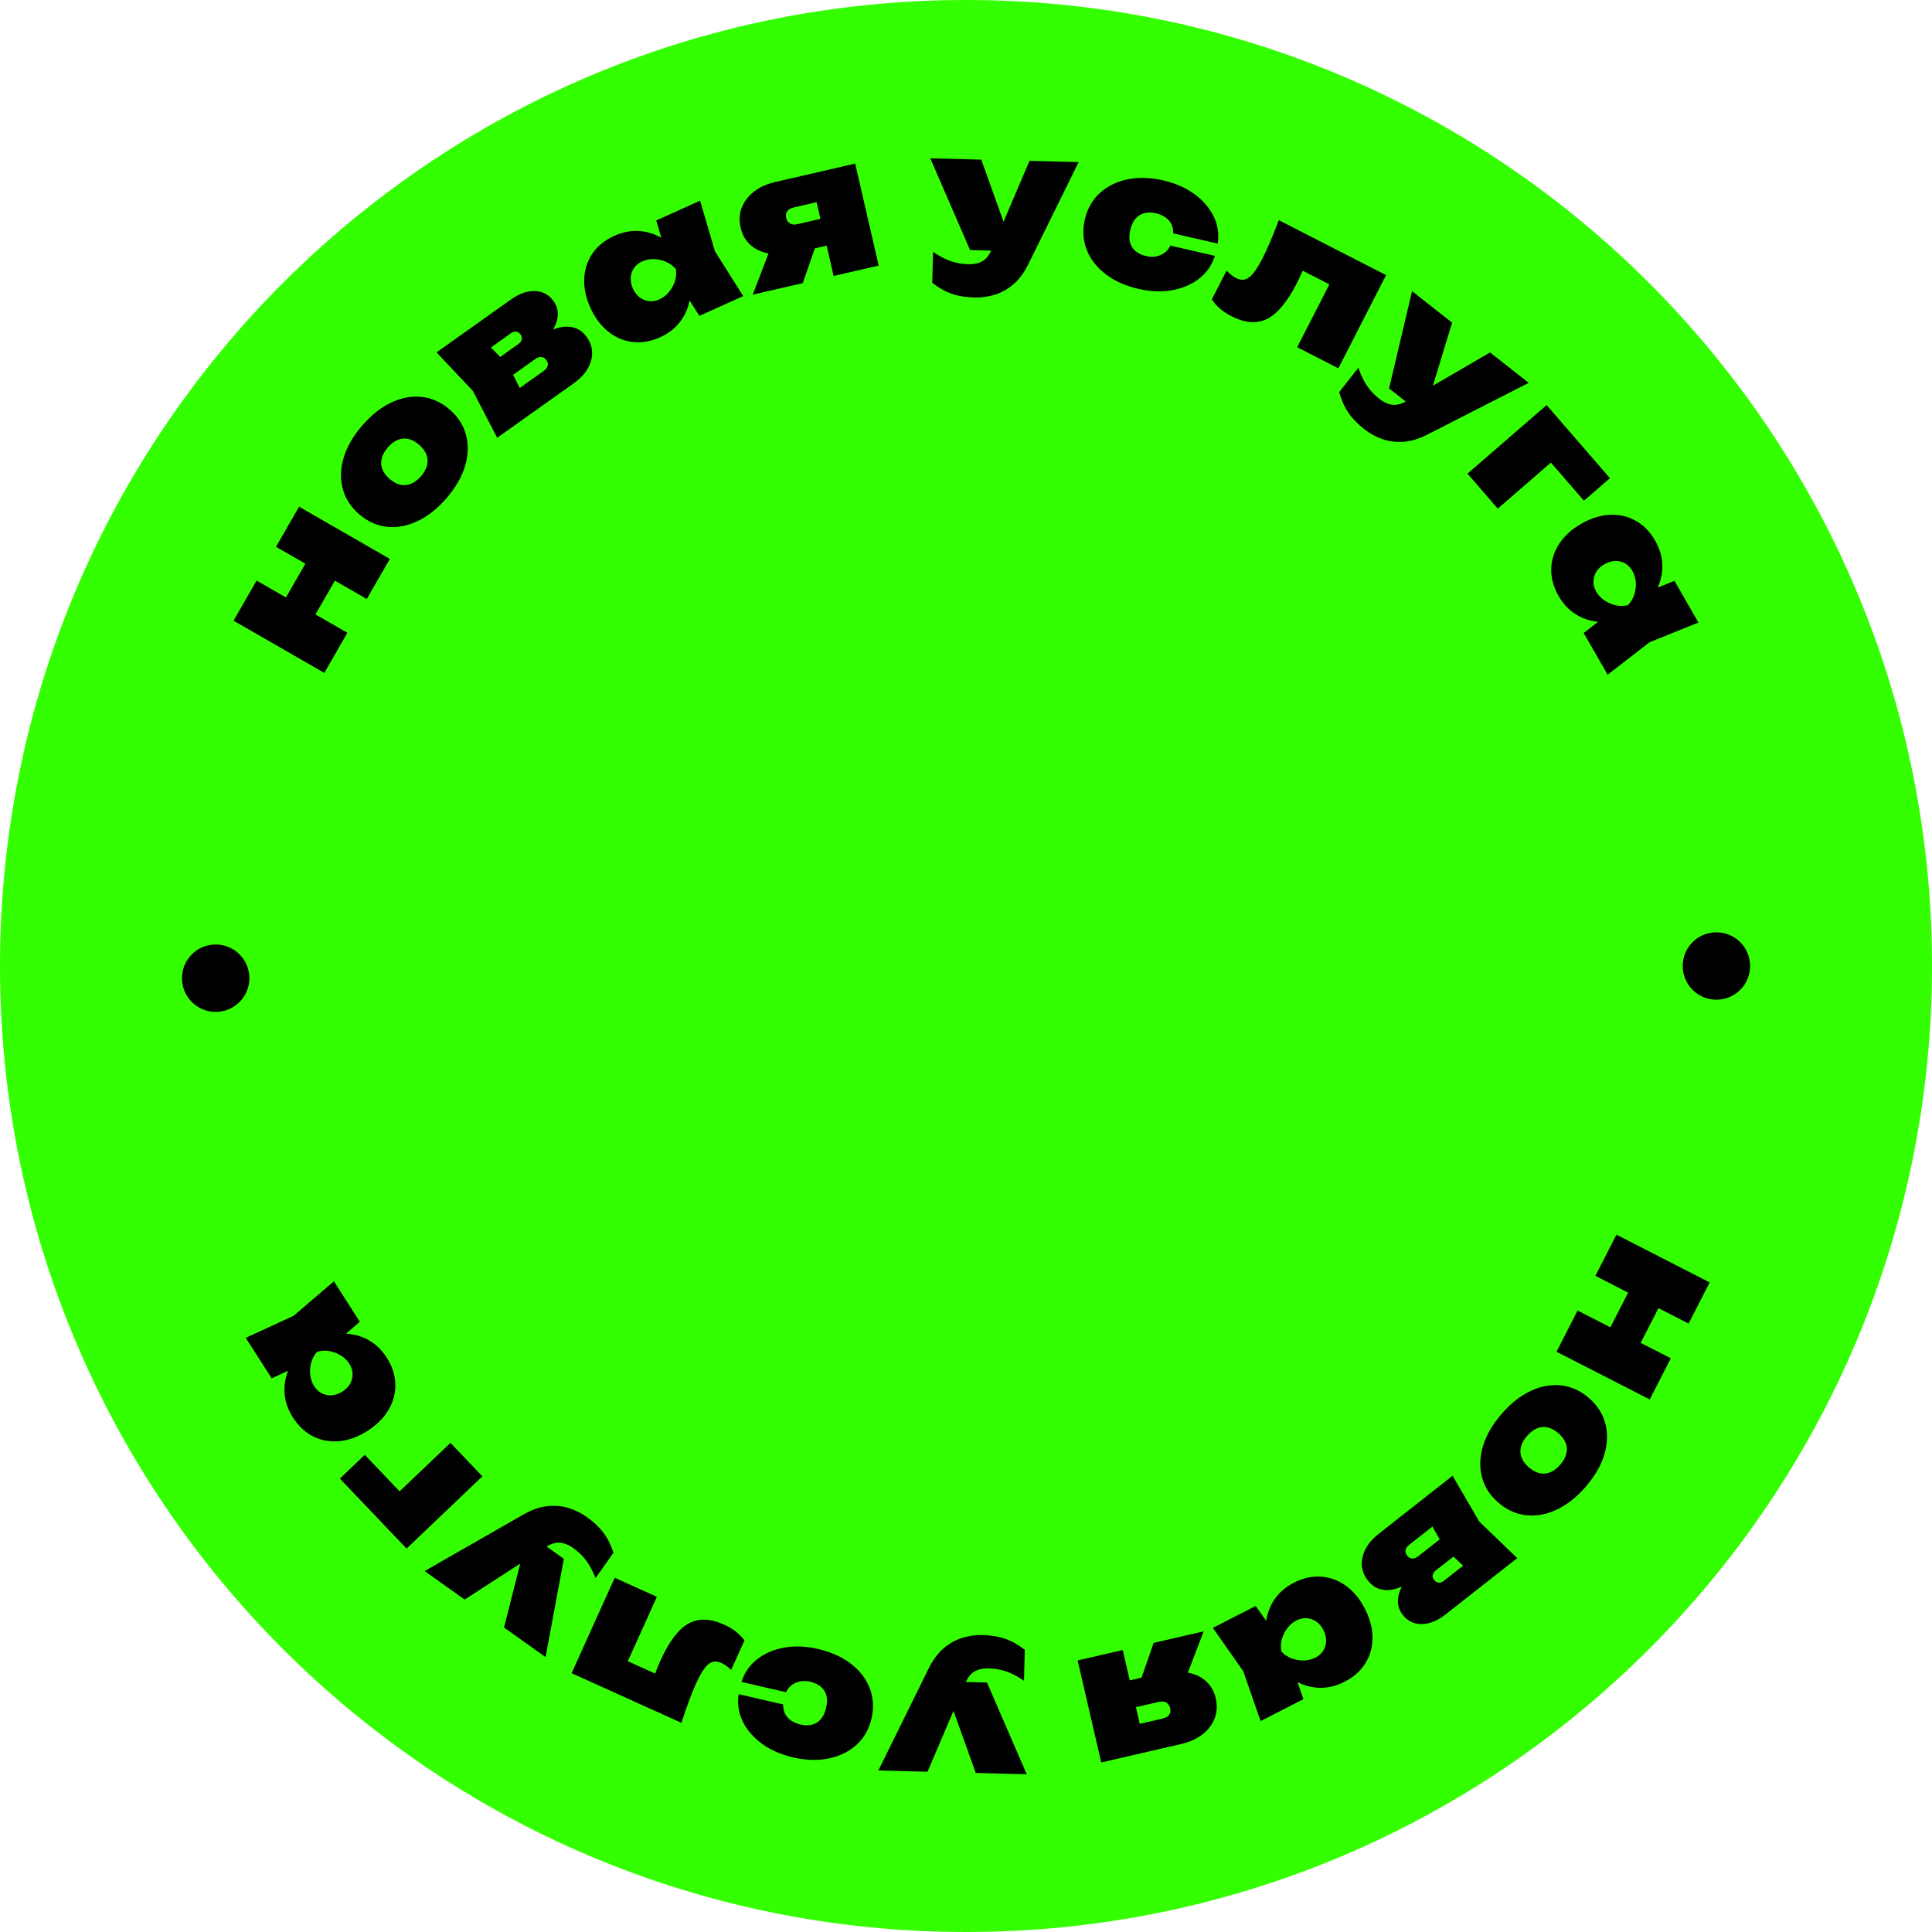
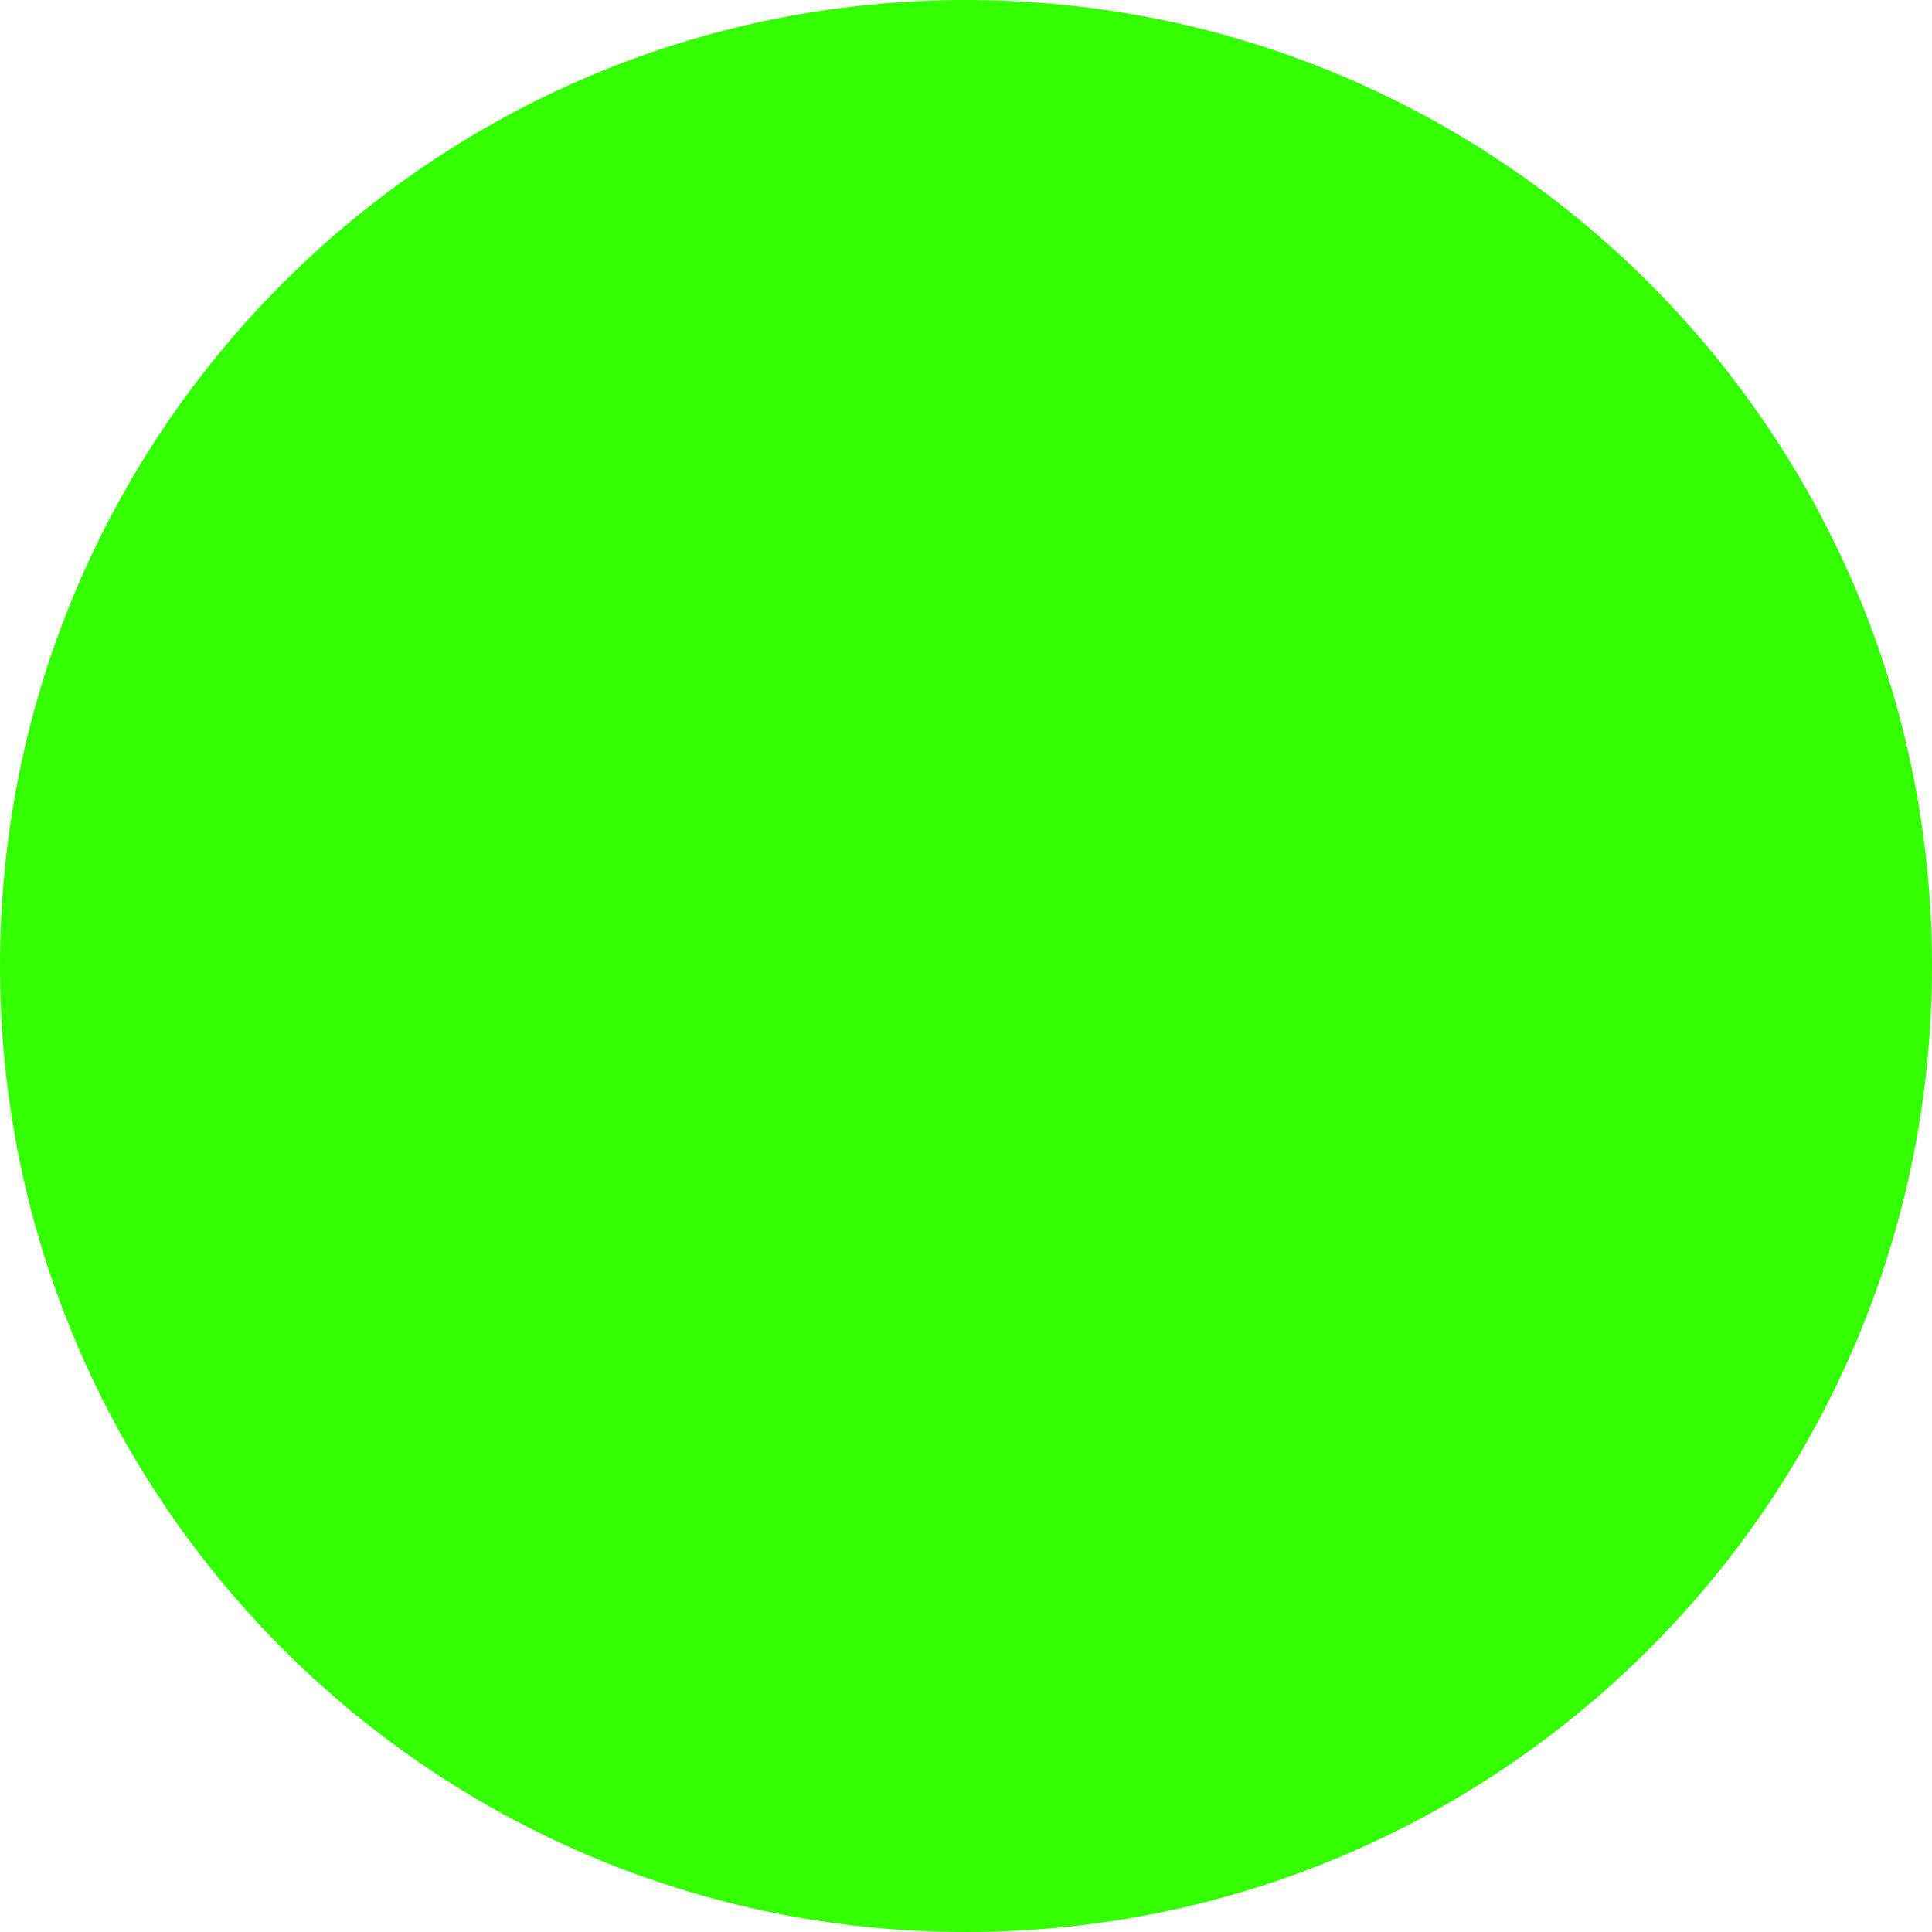
<svg xmlns="http://www.w3.org/2000/svg" width="102" height="102" viewBox="0 0 102 102" fill="none">
  <path d="M1.30295e-05 51C1.17983e-05 79.166 22.834 102 51 102C79.166 102 102 79.166 102 51C102 22.834 79.166 -9.98083e-07 51 -2.22928e-06C22.834 -3.46048e-06 1.42607e-05 22.834 1.30295e-05 51Z" fill="#33FF00" />
-   <path d="M12.33 32.769L13.547 30.652L18.339 33.408L17.122 35.525L12.33 32.769ZM14.572 28.868L15.79 26.751L20.582 29.507L19.364 31.624L14.572 28.868ZM14.585 32.435L16.568 28.985L18.126 29.881L16.143 33.331L14.585 32.435ZM23.569 26.306C23.09 26.859 22.58 27.262 22.037 27.517C21.494 27.772 20.956 27.869 20.422 27.81C19.888 27.75 19.401 27.53 18.96 27.148C18.515 26.762 18.224 26.309 18.09 25.789C17.955 25.269 17.975 24.723 18.149 24.149C18.324 23.576 18.65 23.012 19.129 22.46C19.607 21.908 20.118 21.504 20.661 21.249C21.204 20.995 21.742 20.897 22.275 20.957C22.809 21.016 23.299 21.239 23.745 21.625C24.185 22.007 24.474 22.458 24.608 22.977C24.744 23.497 24.723 24.044 24.548 24.617C24.374 25.191 24.047 25.754 23.569 26.306ZM22.224 25.142C22.393 24.948 22.5 24.755 22.548 24.563C22.595 24.371 22.584 24.184 22.514 24C22.444 23.817 22.317 23.645 22.133 23.485C21.944 23.322 21.754 23.218 21.562 23.175C21.371 23.132 21.183 23.148 21 23.223C20.816 23.297 20.641 23.431 20.473 23.625C20.31 23.814 20.203 24.005 20.153 24.2C20.104 24.394 20.114 24.583 20.184 24.767C20.254 24.951 20.381 25.122 20.565 25.282C20.753 25.445 20.944 25.548 21.135 25.591C21.327 25.635 21.515 25.617 21.701 25.541C21.886 25.464 22.061 25.331 22.224 25.142ZM26.25 23.11L24.959 20.631L23.046 18.605L26.98 15.808C27.413 15.5 27.836 15.352 28.247 15.367C28.657 15.381 28.984 15.558 29.225 15.897C29.456 16.222 29.51 16.583 29.387 16.98C29.266 17.377 28.985 17.772 28.547 18.162L28.453 17.78C29.015 17.42 29.511 17.242 29.942 17.246C30.374 17.249 30.718 17.432 30.974 17.793C31.253 18.184 31.329 18.604 31.203 19.051C31.077 19.499 30.771 19.896 30.285 20.241L26.25 23.11ZM27.883 21.359L26.553 21.113L28.723 19.57C28.828 19.496 28.892 19.409 28.915 19.309C28.939 19.21 28.915 19.11 28.845 19.012C28.774 18.913 28.688 18.857 28.587 18.848C28.485 18.837 28.376 18.873 28.262 18.954L26.483 20.219L25.809 19.271L27.376 18.157C27.469 18.09 27.526 18.013 27.546 17.923C27.566 17.835 27.544 17.746 27.481 17.658C27.418 17.569 27.341 17.519 27.251 17.509C27.161 17.498 27.069 17.526 26.974 17.593L25.04 18.969L25.237 17.637L26.839 19.294L27.883 21.359ZM36.925 16.677L35.867 15.013L35.788 14.163L35.206 13.551L34.647 11.64L36.961 10.595L37.746 13.267L39.237 15.632L36.925 16.677ZM36.253 13.953C36.437 14.517 36.504 15.051 36.454 15.555C36.404 16.059 36.245 16.506 35.974 16.896C35.703 17.285 35.328 17.588 34.85 17.805C34.359 18.027 33.878 18.111 33.407 18.056C32.936 18.002 32.506 17.821 32.116 17.511C31.727 17.202 31.412 16.782 31.171 16.25C30.929 15.713 30.82 15.196 30.845 14.699C30.87 14.202 31.018 13.759 31.288 13.37C31.559 12.98 31.939 12.675 32.43 12.453C32.909 12.236 33.383 12.153 33.853 12.205C34.323 12.256 34.765 12.429 35.179 12.724C35.594 13.018 35.951 13.428 36.253 13.953ZM33.414 15.236C33.501 15.429 33.618 15.582 33.764 15.695C33.91 15.808 34.074 15.876 34.257 15.899C34.44 15.922 34.624 15.891 34.811 15.807C35.004 15.72 35.171 15.592 35.313 15.422C35.454 15.252 35.56 15.062 35.63 14.852C35.7 14.641 35.717 14.427 35.683 14.211C35.543 14.042 35.37 13.912 35.164 13.823C34.958 13.732 34.745 13.685 34.525 13.679C34.304 13.674 34.097 13.714 33.904 13.801C33.718 13.886 33.572 14.004 33.469 14.156C33.365 14.309 33.309 14.479 33.299 14.666C33.288 14.853 33.327 15.043 33.414 15.236ZM43.962 11.406L44.289 12.82L41.816 13.392L41.78 13.32C41.33 13.425 40.92 13.442 40.549 13.373C40.177 13.304 39.865 13.154 39.611 12.924C39.357 12.692 39.188 12.393 39.103 12.025C39.014 11.643 39.034 11.29 39.159 10.965C39.285 10.641 39.498 10.36 39.799 10.122C40.099 9.886 40.474 9.715 40.924 9.611L45.148 8.636L46.391 14.022L44.012 14.572L42.899 9.747L43.731 10.531L41.904 10.954C41.748 10.99 41.635 11.056 41.565 11.15C41.495 11.246 41.476 11.361 41.507 11.499C41.541 11.643 41.61 11.743 41.715 11.801C41.821 11.859 41.951 11.87 42.107 11.834L43.962 11.406ZM43.384 12.062L42.383 14.948L39.741 15.557L40.854 12.646L43.384 12.062ZM51.458 15.708C50.998 15.697 50.594 15.63 50.247 15.509C49.901 15.388 49.558 15.196 49.219 14.93L49.26 13.297C49.594 13.523 49.906 13.687 50.195 13.787C50.484 13.887 50.799 13.942 51.138 13.95C51.407 13.957 51.644 13.907 51.848 13.8C52.053 13.693 52.223 13.481 52.36 13.164L54.353 8.492L56.948 8.557L54.292 13.944C54.069 14.399 53.802 14.758 53.491 15.02C53.18 15.281 52.85 15.463 52.501 15.566C52.152 15.67 51.804 15.717 51.458 15.708ZM51.215 13.202L49.115 8.359L51.806 8.428L53.54 13.261L51.215 13.202ZM64.141 13.509C63.981 14.005 63.701 14.407 63.301 14.716C62.901 15.025 62.425 15.227 61.873 15.323C61.321 15.42 60.73 15.395 60.1 15.25C59.413 15.091 58.834 14.831 58.366 14.469C57.896 14.108 57.565 13.678 57.37 13.179C57.176 12.681 57.144 12.151 57.274 11.588C57.405 11.02 57.667 10.556 58.059 10.196C58.451 9.836 58.938 9.595 59.519 9.472C60.1 9.349 60.734 9.368 61.42 9.526C62.051 9.672 62.593 9.909 63.047 10.237C63.501 10.566 63.84 10.955 64.065 11.404C64.29 11.855 64.366 12.341 64.291 12.862L61.94 12.32C61.946 12.039 61.866 11.808 61.7 11.628C61.534 11.448 61.308 11.325 61.02 11.259C60.802 11.209 60.6 11.206 60.415 11.253C60.23 11.299 60.075 11.396 59.948 11.544C59.822 11.693 59.73 11.892 59.672 12.142C59.614 12.392 59.611 12.609 59.66 12.795C59.709 12.98 59.806 13.135 59.952 13.257C60.099 13.38 60.281 13.466 60.499 13.517C60.786 13.583 61.046 13.566 61.276 13.464C61.507 13.363 61.678 13.197 61.791 12.966L64.141 13.509ZM67.514 11.623L73.179 14.524L70.658 19.444L68.485 18.332L70.694 14.019L71.177 15.52L67.781 13.78L69.139 13.384C69.004 13.733 68.883 14.033 68.776 14.284C68.669 14.535 68.564 14.761 68.462 14.961C67.959 15.941 67.437 16.567 66.895 16.837C66.354 17.107 65.724 17.058 65.005 16.689C64.788 16.578 64.597 16.454 64.431 16.314C64.264 16.175 64.114 16.006 63.978 15.807L64.757 14.284C64.84 14.376 64.927 14.457 65.018 14.525C65.109 14.593 65.191 14.646 65.266 14.685C65.516 14.813 65.746 14.797 65.954 14.637C66.162 14.477 66.392 14.149 66.647 13.653C66.779 13.396 66.916 13.1 67.06 12.762C67.204 12.426 67.355 12.046 67.514 11.623ZM72.034 22.664C71.672 22.378 71.388 22.084 71.182 21.779C70.977 21.475 70.817 21.116 70.704 20.701L71.713 19.415C71.846 19.797 71.998 20.114 72.169 20.367C72.341 20.62 72.561 20.852 72.828 21.062C73.04 21.228 73.259 21.33 73.487 21.366C73.716 21.403 73.979 21.334 74.278 21.162L78.668 18.608L80.709 20.212L75.361 22.942C74.909 23.174 74.481 23.302 74.075 23.326C73.669 23.349 73.296 23.298 72.954 23.173C72.614 23.047 72.306 22.877 72.034 22.664ZM73.337 20.508L74.549 15.371L76.665 17.035L75.166 21.945L73.337 20.508ZM84.997 25.246L83.624 26.436L81.15 23.58L82.723 23.692L79.076 26.853L77.477 25.006L81.654 21.388L84.997 25.246ZM83.611 33.422L85.165 32.207L86.003 32.047L86.556 31.407L88.404 30.667L89.668 32.867L87.085 33.909L84.876 35.622L83.611 33.422ZM86.257 32.489C85.714 32.727 85.189 32.845 84.683 32.845C84.175 32.844 83.715 32.729 83.301 32.496C82.887 32.265 82.549 31.922 82.287 31.466C82.019 31 81.888 30.529 81.897 30.054C81.905 29.58 82.044 29.134 82.314 28.717C82.584 28.299 82.972 27.945 83.478 27.654C83.99 27.361 84.493 27.202 84.99 27.179C85.487 27.156 85.942 27.259 86.356 27.491C86.77 27.723 87.112 28.072 87.38 28.539C87.642 28.994 87.769 29.458 87.764 29.931C87.759 30.403 87.629 30.86 87.377 31.301C87.124 31.742 86.751 32.138 86.257 32.489ZM84.704 29.788C84.521 29.893 84.38 30.025 84.281 30.181C84.183 30.337 84.132 30.507 84.126 30.691C84.121 30.875 84.17 31.057 84.272 31.235C84.378 31.418 84.521 31.571 84.704 31.696C84.886 31.82 85.086 31.907 85.302 31.956C85.519 32.005 85.733 32.002 85.946 31.947C86.1 31.791 86.213 31.606 86.282 31.393C86.351 31.18 86.378 30.962 86.362 30.742C86.347 30.522 86.286 30.321 86.181 30.137C86.078 29.959 85.946 29.826 85.785 29.738C85.624 29.65 85.448 29.61 85.261 29.618C85.073 29.626 84.888 29.683 84.704 29.788ZM90.261 67.705L89.149 69.878L84.229 67.358L85.341 65.185L90.261 67.705ZM88.211 71.71L87.097 73.883L82.177 71.364L83.29 69.19L88.211 71.71ZM88.026 68.148L86.212 71.69L84.612 70.871L86.426 67.329L88.026 68.148ZM79.277 74.647C79.756 74.095 80.266 73.691 80.809 73.436C81.352 73.182 81.89 73.084 82.424 73.143C82.957 73.203 83.445 73.424 83.885 73.805C84.331 74.191 84.621 74.644 84.756 75.164C84.891 75.683 84.871 76.23 84.697 76.804C84.522 77.378 84.195 77.94 83.717 78.492C83.239 79.045 82.728 79.448 82.184 79.703C81.642 79.958 81.104 80.055 80.57 79.996C80.037 79.936 79.547 79.714 79.101 79.328C78.66 78.946 78.373 78.495 78.238 77.975C78.103 77.456 78.122 76.909 78.298 76.335C78.472 75.762 78.799 75.199 79.277 74.647ZM80.621 75.811C80.453 76.005 80.345 76.198 80.298 76.389C80.251 76.581 80.262 76.77 80.331 76.953C80.401 77.137 80.528 77.308 80.713 77.467C80.902 77.631 81.092 77.734 81.284 77.777C81.475 77.82 81.662 77.805 81.845 77.731C82.029 77.656 82.205 77.522 82.373 77.328C82.536 77.139 82.643 76.948 82.693 76.753C82.742 76.558 82.732 76.37 82.662 76.186C82.592 76.003 82.465 75.831 82.281 75.672C82.093 75.508 81.901 75.405 81.71 75.362C81.519 75.319 81.33 75.335 81.144 75.412C80.96 75.49 80.785 75.622 80.621 75.811ZM76.688 77.914L78.096 80.329L80.103 82.26L76.309 85.242C75.89 85.571 75.475 85.738 75.064 85.744C74.653 85.749 74.318 85.588 74.06 85.26C73.815 84.947 73.744 84.59 73.847 84.187C73.95 83.784 74.211 83.377 74.63 82.966L74.742 83.343C74.199 83.73 73.711 83.931 73.28 83.948C72.849 83.964 72.497 83.8 72.224 83.452C71.927 83.073 71.83 82.658 71.935 82.205C72.04 81.752 72.326 81.341 72.795 80.973L76.688 77.914ZM75.141 79.741L76.481 79.922L74.387 81.568C74.286 81.648 74.227 81.737 74.207 81.838C74.189 81.938 74.217 82.036 74.293 82.131C74.368 82.228 74.456 82.278 74.558 82.284C74.66 82.289 74.766 82.248 74.878 82.161L76.593 80.813L77.312 81.727L75.8 82.915C75.709 82.987 75.657 83.067 75.641 83.156C75.626 83.246 75.651 83.333 75.719 83.418C75.786 83.504 75.865 83.551 75.956 83.557C76.047 83.563 76.137 83.531 76.228 83.46L78.095 81.992L77.962 83.332L76.281 81.754L75.141 79.741ZM66.293 84.787L67.431 86.398L67.551 87.243L68.162 87.826L68.813 89.708L66.554 90.865L65.638 88.233L64.034 85.945L66.293 84.787ZM67.097 87.475C66.885 86.921 66.792 86.391 66.817 85.885C66.842 85.379 66.981 84.925 67.232 84.522C67.483 84.12 67.843 83.8 68.311 83.559C68.789 83.314 69.266 83.207 69.739 83.238C70.212 83.269 70.651 83.43 71.055 83.72C71.459 84.01 71.794 84.415 72.06 84.933C72.329 85.458 72.463 85.969 72.462 86.467C72.461 86.965 72.335 87.414 72.084 87.816C71.832 88.218 71.468 88.543 70.988 88.788C70.52 89.027 70.051 89.133 69.579 89.104C69.107 89.076 68.657 88.925 68.228 88.651C67.801 88.377 67.423 87.985 67.097 87.475ZM69.869 86.056C69.773 85.867 69.649 85.72 69.498 85.614C69.346 85.508 69.178 85.448 68.995 85.434C68.812 85.42 68.629 85.46 68.445 85.553C68.257 85.65 68.097 85.786 67.964 85.962C67.831 86.138 67.734 86.334 67.675 86.547C67.616 86.762 67.608 86.976 67.653 87.191C67.801 87.353 67.98 87.474 68.19 87.553C68.4 87.633 68.615 87.67 68.836 87.665C69.056 87.66 69.261 87.609 69.45 87.513C69.632 87.419 69.771 87.294 69.867 87.137C69.963 86.979 70.011 86.808 70.012 86.619C70.013 86.432 69.966 86.243 69.869 86.056ZM59.324 90.28L58.998 88.865L61.471 88.294L61.507 88.365C61.957 88.261 62.367 88.244 62.738 88.313C63.109 88.382 63.422 88.532 63.675 88.763C63.929 88.993 64.1 89.293 64.184 89.661C64.272 90.043 64.253 90.395 64.127 90.72C64.002 91.045 63.789 91.326 63.489 91.564C63.188 91.8 62.813 91.971 62.364 92.075L58.139 93.05L56.895 87.664L59.275 87.114L60.388 91.939L59.556 91.154L61.382 90.732C61.538 90.696 61.652 90.63 61.722 90.536C61.792 90.44 61.812 90.324 61.779 90.187C61.746 90.043 61.677 89.943 61.572 89.885C61.467 89.826 61.336 89.816 61.179 89.852L59.324 90.28ZM59.903 89.624L60.905 86.738L63.547 86.129L62.432 89.039L59.903 89.624ZM51.863 86.322C52.324 86.335 52.728 86.401 53.074 86.522C53.421 86.643 53.764 86.836 54.104 87.1L54.062 88.734C53.728 88.507 53.417 88.344 53.127 88.245C52.838 88.144 52.524 88.09 52.184 88.081C51.915 88.074 51.678 88.125 51.473 88.231C51.269 88.338 51.098 88.55 50.962 88.868L48.968 93.539L46.374 93.473L49.029 88.088C49.253 87.632 49.52 87.273 49.831 87.012C50.142 86.751 50.472 86.568 50.821 86.465C51.17 86.361 51.517 86.314 51.863 86.322ZM52.108 88.829L54.206 93.672L51.515 93.603L49.781 88.77L52.108 88.829ZM39.145 88.797C39.305 88.302 39.586 87.899 39.986 87.591C40.386 87.282 40.862 87.079 41.413 86.983C41.965 86.886 42.557 86.911 43.188 87.056C43.875 87.216 44.453 87.475 44.922 87.837C45.391 88.199 45.723 88.628 45.916 89.127C46.111 89.626 46.142 90.156 46.013 90.718C45.881 91.287 45.62 91.75 45.228 92.111C44.835 92.471 44.349 92.712 43.768 92.834C43.187 92.957 42.553 92.939 41.867 92.781C41.236 92.635 40.693 92.398 40.239 92.069C39.786 91.741 39.446 91.352 39.222 90.902C38.997 90.452 38.922 89.966 38.996 89.444L41.347 89.987C41.341 90.269 41.421 90.499 41.587 90.679C41.752 90.858 41.98 90.981 42.267 91.048C42.485 91.098 42.687 91.1 42.871 91.054C43.056 91.008 43.212 90.911 43.339 90.762C43.465 90.614 43.558 90.415 43.614 90.165C43.672 89.915 43.677 89.697 43.628 89.512C43.579 89.326 43.48 89.172 43.334 89.049C43.189 88.927 43.006 88.84 42.787 88.79C42.5 88.724 42.242 88.741 42.011 88.842C41.781 88.944 41.609 89.109 41.497 89.34L39.145 88.797ZM35.977 90.957L30.179 88.336L32.455 83.298L34.681 84.304L32.685 88.719L32.127 87.244L35.606 88.816L34.268 89.278C34.386 88.923 34.492 88.618 34.587 88.361C34.682 88.105 34.775 87.875 34.868 87.671C35.322 86.666 35.813 86.016 36.341 85.72C36.868 85.424 37.5 85.442 38.236 85.775C38.458 85.875 38.655 85.991 38.829 86.121C39.001 86.253 39.16 86.414 39.305 86.606L38.601 88.166C38.514 88.077 38.423 88.001 38.329 87.938C38.235 87.874 38.15 87.825 38.074 87.791C37.817 87.674 37.589 87.701 37.389 87.871C37.188 88.041 36.974 88.379 36.744 88.888C36.625 89.151 36.502 89.454 36.375 89.797C36.248 90.141 36.116 90.527 35.977 90.957ZM30.966 80.081C31.342 80.348 31.64 80.629 31.859 80.923C32.079 81.217 32.256 81.569 32.389 81.978L31.442 83.31C31.291 82.936 31.124 82.626 30.941 82.381C30.757 82.136 30.526 81.916 30.25 81.719C30.031 81.563 29.806 81.472 29.577 81.446C29.347 81.421 29.087 81.501 28.797 81.688L24.533 84.449L22.418 82.944L27.63 79.962C28.07 79.709 28.492 79.561 28.896 79.517C29.3 79.475 29.676 79.508 30.023 79.617C30.37 79.726 30.684 79.88 30.966 80.081ZM29.769 82.297L28.804 87.485L26.61 85.925L27.872 80.948L29.769 82.297ZM17.944 78.062L19.259 76.808L21.866 79.543L20.29 79.505L23.783 76.176L25.468 77.943L21.466 81.757L17.944 78.062ZM18.997 69.784L17.505 71.072L16.675 71.272L16.154 71.938L14.344 72.767L12.974 70.631L15.505 69.465L17.628 67.647L18.997 69.784ZM16.4 70.844C16.931 70.579 17.449 70.436 17.956 70.412C18.462 70.388 18.927 70.481 19.352 70.692C19.777 70.903 20.131 71.23 20.415 71.673C20.705 72.127 20.858 72.59 20.872 73.064C20.887 73.538 20.77 73.99 20.52 74.421C20.27 74.851 19.901 75.223 19.409 75.538C18.913 75.856 18.417 76.039 17.922 76.086C17.427 76.134 16.967 76.051 16.542 75.84C16.118 75.629 15.761 75.297 15.47 74.844C15.186 74.401 15.035 73.944 15.018 73.472C15.001 72.999 15.108 72.537 15.339 72.084C15.57 71.631 15.924 71.217 16.4 70.844ZM18.081 73.466C18.259 73.352 18.394 73.214 18.485 73.054C18.575 72.892 18.619 72.72 18.615 72.536C18.611 72.352 18.554 72.173 18.444 72.001C18.33 71.823 18.178 71.675 17.99 71.561C17.801 71.445 17.598 71.368 17.379 71.329C17.161 71.291 16.946 71.304 16.738 71.37C16.59 71.533 16.487 71.723 16.428 71.939C16.369 72.156 16.353 72.374 16.379 72.593C16.405 72.812 16.476 73.011 16.59 73.189C16.701 73.361 16.839 73.488 17.005 73.568C17.17 73.649 17.346 73.68 17.533 73.663C17.721 73.646 17.903 73.58 18.081 73.466Z" fill="black" />
-   <path d="M88.838 51C88.838 51.983 89.635 52.78 90.618 52.78C91.601 52.78 92.397 51.983 92.397 51C92.397 50.017 91.601 49.221 90.618 49.221C89.635 49.221 88.838 50.017 88.838 51Z" fill="black" />
-   <path d="M9.607 51.644C9.607 52.627 10.403 53.423 11.386 53.423C12.369 53.423 13.166 52.627 13.166 51.644C13.166 50.661 12.369 49.864 11.386 49.864C10.403 49.864 9.607 50.661 9.607 51.644Z" fill="black" />
</svg>